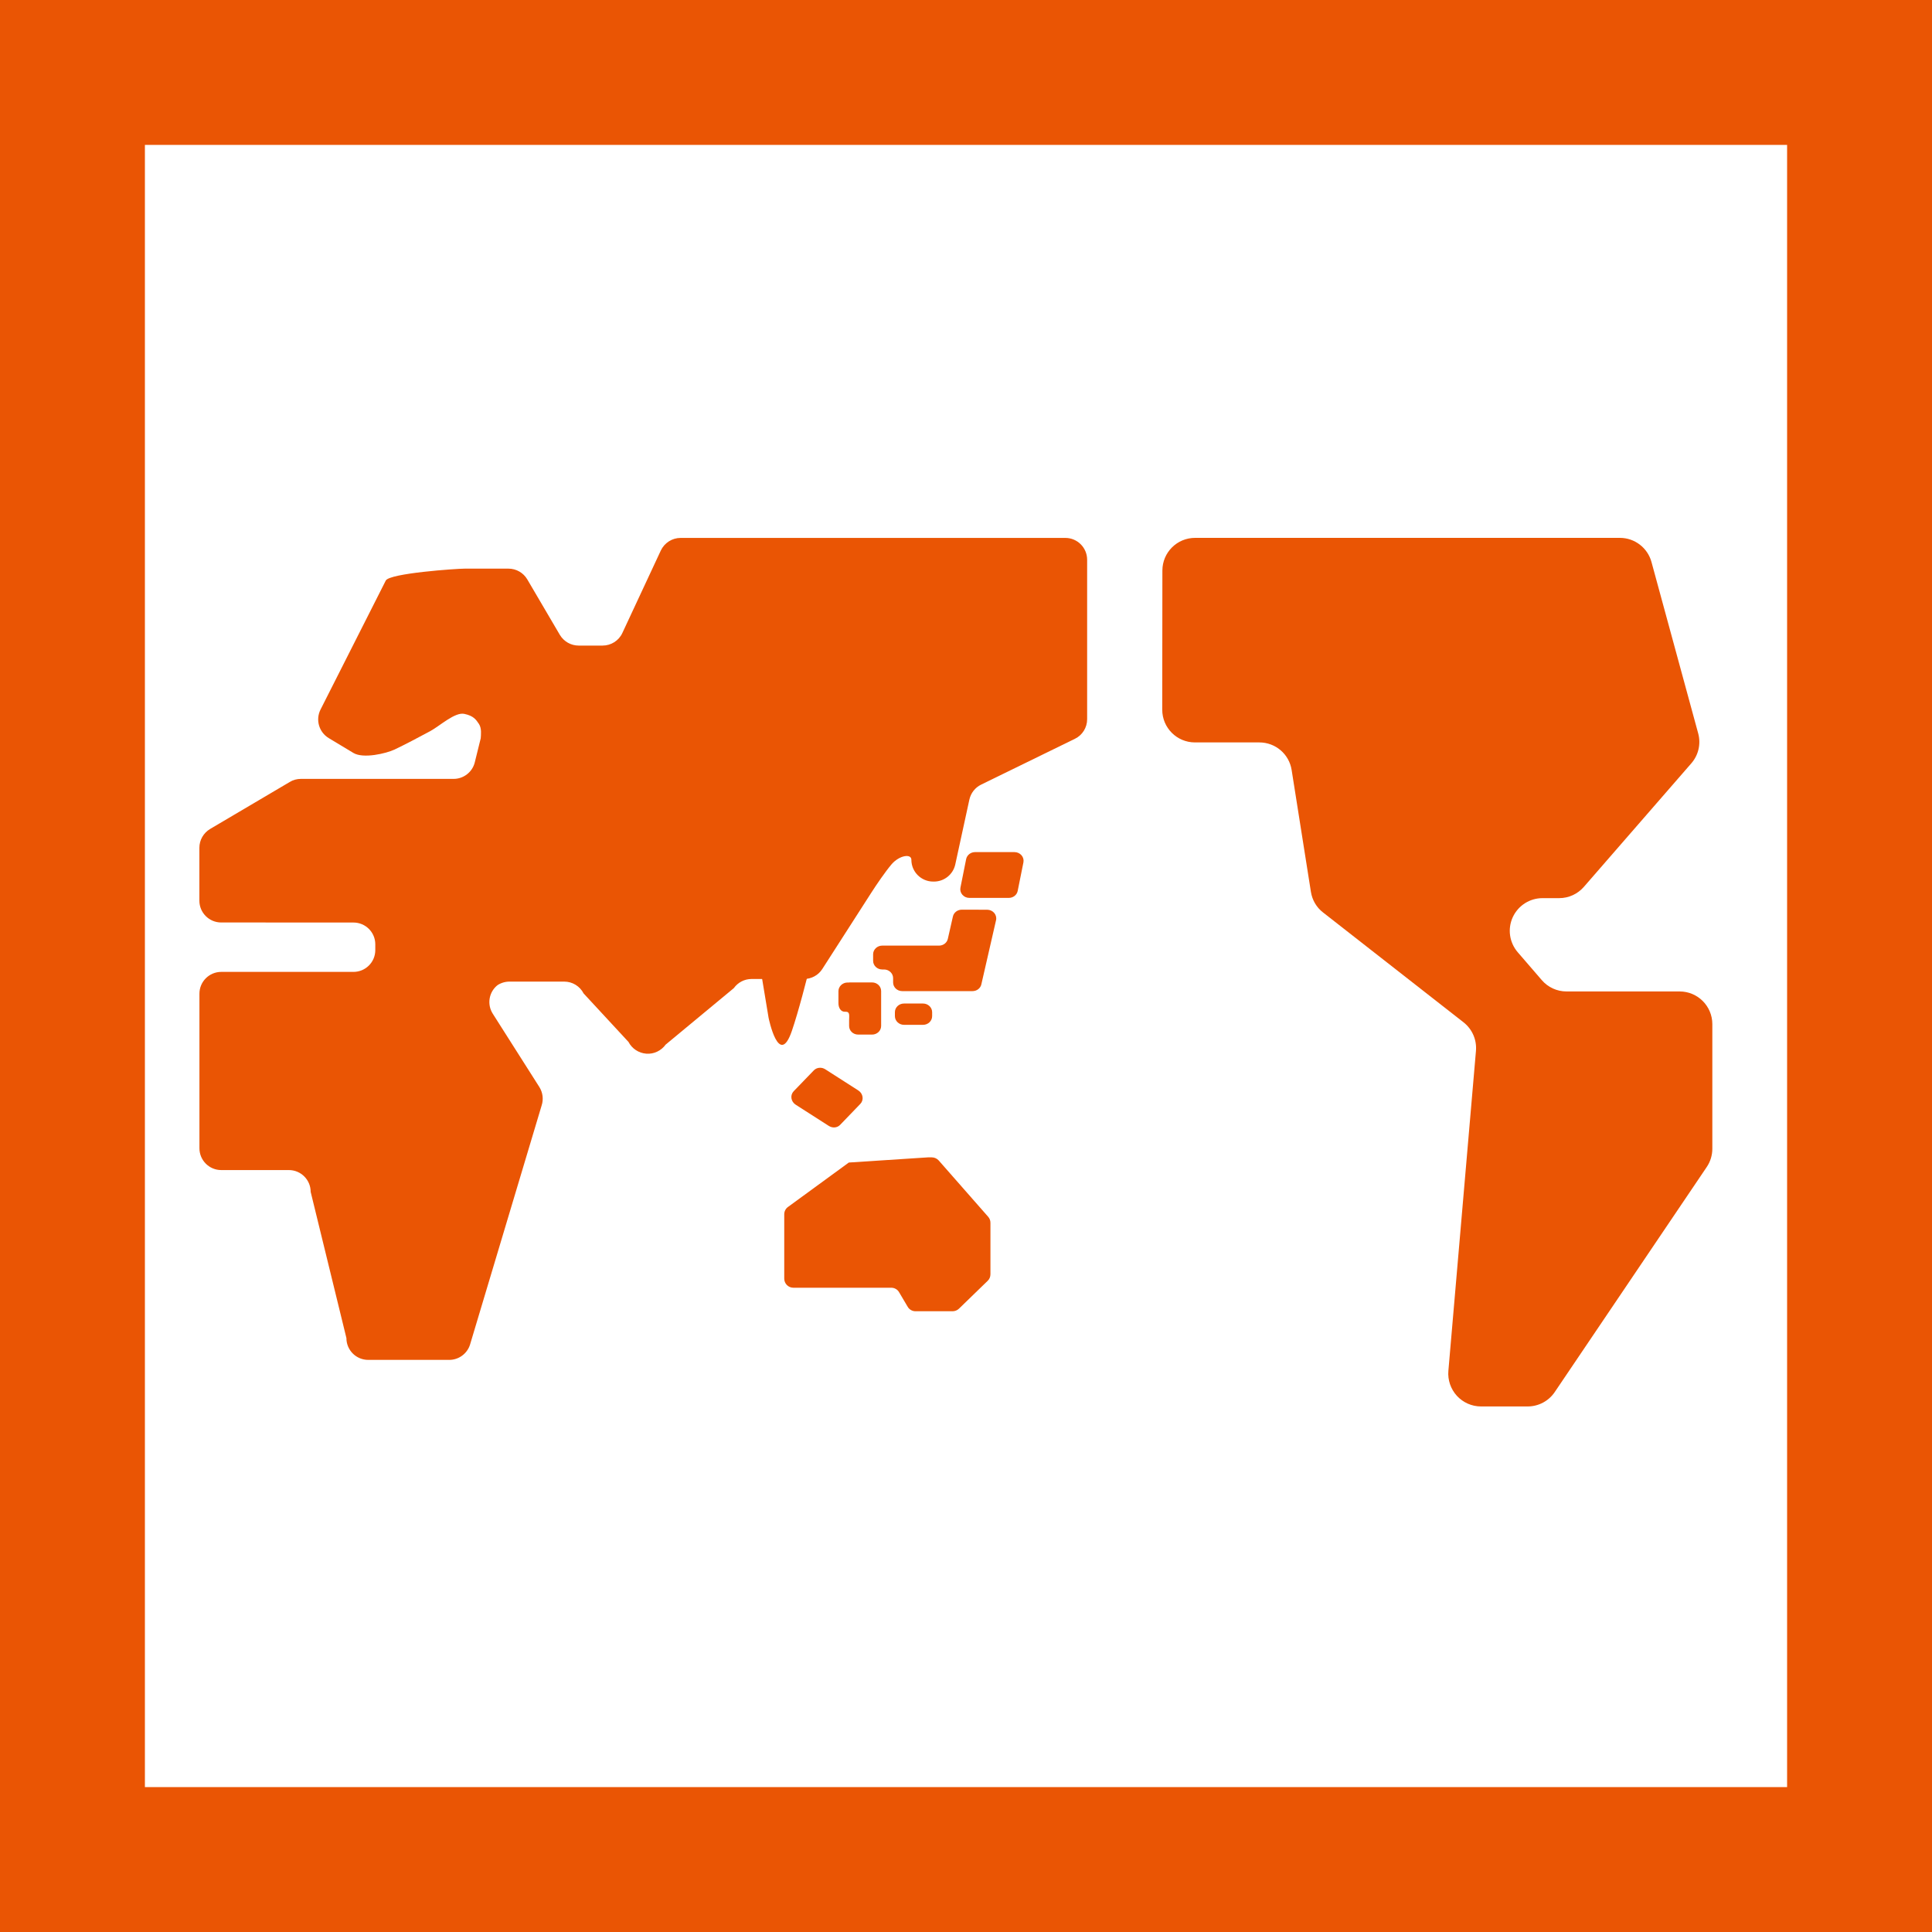
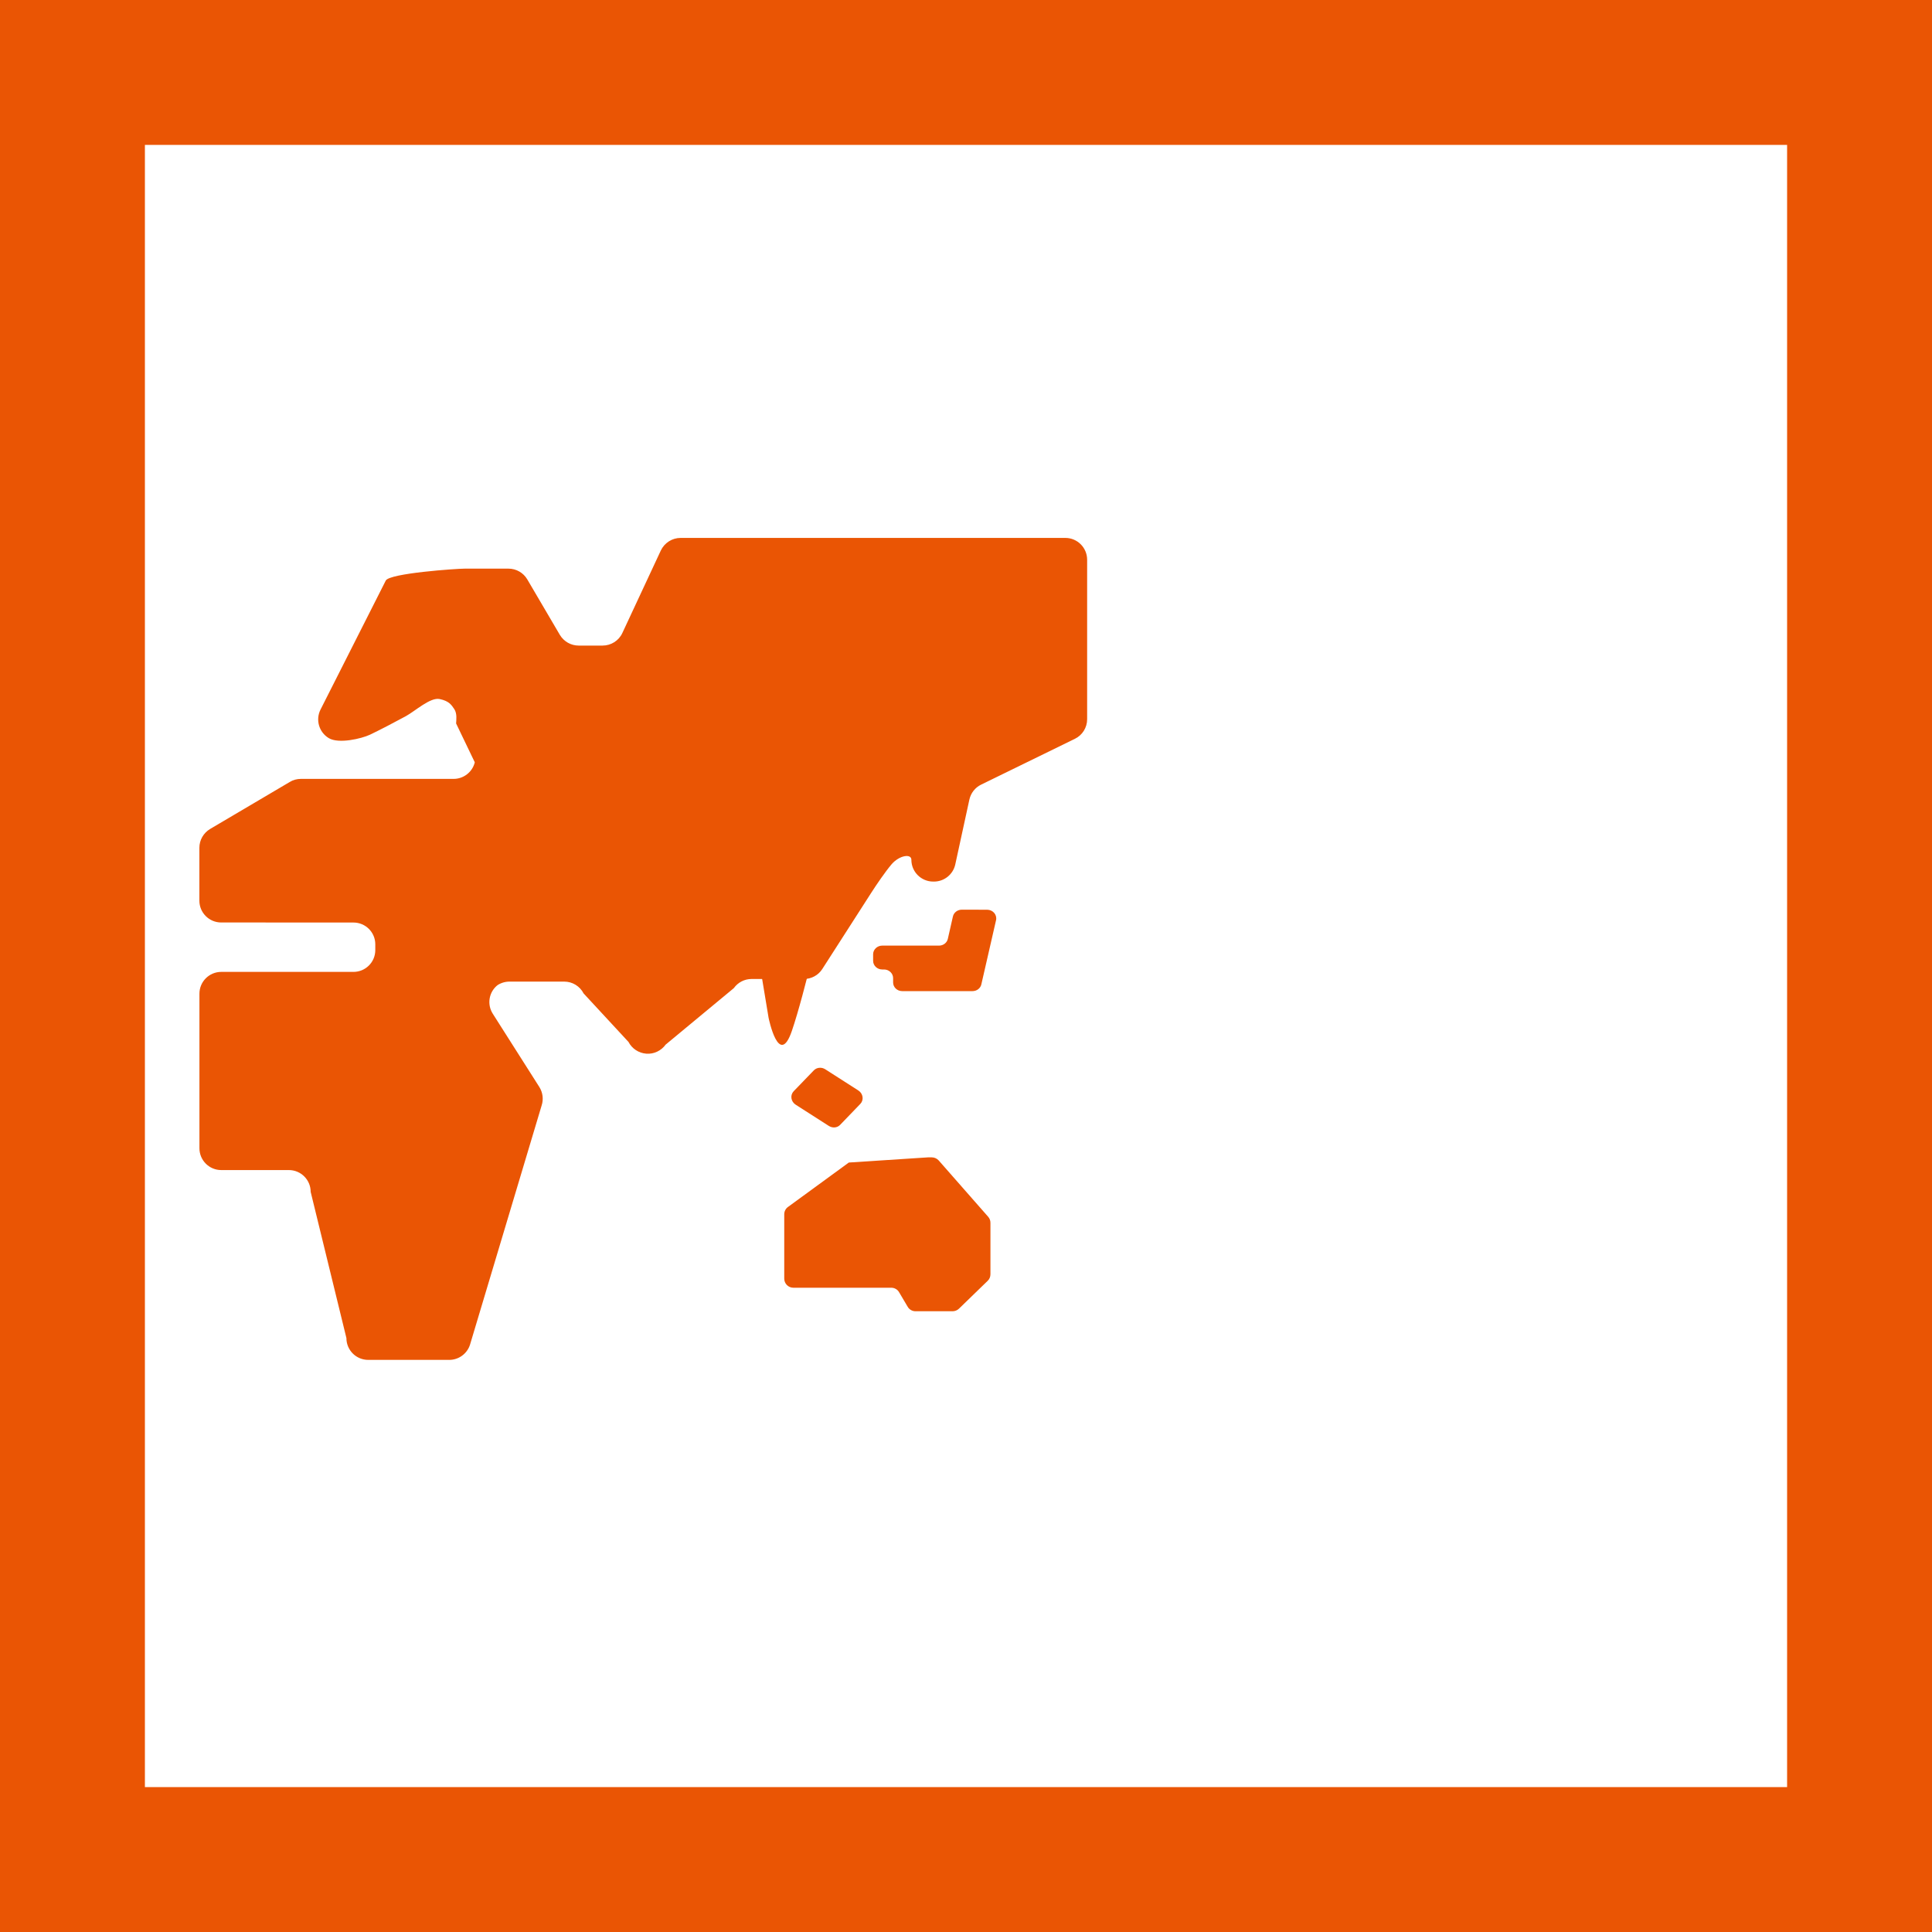
<svg xmlns="http://www.w3.org/2000/svg" version="1.1" x="0px" y="0px" viewBox="0 0 40 40" enable-background="new 0 0 40 40" xml:space="preserve">
  <rect x="0" y="0" width="40" height="40" fill="#333333" stroke="none" />
  <g id="レイヤー_1">
</g>
  <g id="Box_x5F_title">
</g>
  <g id="iconBox">
</g>
  <g id="icon4">
</g>
  <g id="icon5">
    <g>
      <g>
        <rect x="1.5" y="1.5" fill="#FFFFFF" width="37" height="37" />
        <path fill="#EA5504" d="M37,3v34H3V3H37 M40,0H0v40h40V0L40,0z" />
      </g>
      <g>
        <g>
-           <path fill="#EA5504" d="M19.299,21.038c0,0.099-0.084,0.18-0.188,0.18h-0.395c-0.103,0-0.188-0.081-0.188-0.18v-0.082      c0-0.099,0.084-0.179,0.188-0.179h0.395c0.103,0,0.188,0.081,0.188,0.179V21.038z" />
-           <path fill="#EA5504" d="M17.58,20.342h-0.033c-0.103,0-0.188,0.081-0.188,0.179v0.247c0,0.099,0.048,0.179,0.131,0.179h0.021      c0.09,0,0.069,0.081,0.069,0.179v0.115c0,0.1,0.083,0.179,0.188,0.179h0.287c0.103,0,0.188-0.079,0.188-0.179v-0.295v-0.427      c0-0.099-0.084-0.179-0.188-0.179H17.58z" />
          <path fill="#EA5504" d="M19.912,18.834c-0.088,0-0.165,0.059-0.183,0.141l-0.105,0.462c-0.018,0.083-0.095,0.141-0.183,0.141      h-1.176c-0.103,0-0.188,0.081-0.188,0.179v0.136c0,0.099,0.085,0.179,0.188,0.179h0.038c0.104,0,0.188,0.081,0.188,0.18v0.089      c0,0.099,0.084,0.179,0.188,0.179h1.456c0.088,0,0.165-0.058,0.183-0.141l0.304-1.327c0.012-0.053-0.002-0.108-0.037-0.15      c-0.036-0.042-0.09-0.067-0.147-0.067L19.912,18.834L19.912,18.834z" />
-           <path fill="#EA5504" d="M21.07,18.446c-0.017,0.084-0.094,0.144-0.185,0.144h-0.816c-0.056,0-0.109-0.024-0.144-0.065      c-0.036-0.041-0.051-0.095-0.04-0.148l0.118-0.59c0.017-0.084,0.094-0.145,0.185-0.145h0.816c0.056,0,0.109,0.024,0.145,0.065      c0.035,0.04,0.05,0.094,0.04,0.147L21.07,18.446z" />
        </g>
        <path fill="#EA5504" d="M17.394,23.289c-0.059,0.062-0.157,0.071-0.234,0.022l-0.687-0.44c-0.047-0.03-0.079-0.079-0.087-0.132     c-0.008-0.054,0.009-0.108,0.046-0.146l0.418-0.433c0.06-0.061,0.158-0.071,0.234-0.023l0.687,0.44     c0.047,0.03,0.079,0.079,0.087,0.133c0.008,0.053-0.009,0.107-0.046,0.145L17.394,23.289z" />
-         <path fill="#EA5504" d="M17.205,25.058" />
        <path fill="#EA5504" d="M19.212,23.962h0.08c0.055,0,0.107,0.024,0.143,0.064l1.025,1.167c0.03,0.034,0.046,0.078,0.046,0.124     v1.066c0,0.051-0.02,0.1-0.057,0.135l-0.596,0.578c-0.035,0.033-0.082,0.052-0.131,0.052h-0.768     c-0.066,0-0.128-0.035-0.161-0.092l-0.179-0.303c-0.033-0.057-0.095-0.092-0.162-0.092h-2.027c-0.104,0-0.188-0.085-0.188-0.188     v-1.332c0-0.061,0.028-0.117,0.077-0.152l1.26-0.92" />
-         <path fill="#EA5504" d="M24.066,11.813c0-0.375,0.303-0.677,0.677-0.677h8.796c0.304,0,0.572,0.204,0.653,0.499l0.967,3.548     c0.06,0.218,0.006,0.452-0.143,0.622l-2.224,2.557c-0.129,0.148-0.315,0.233-0.511,0.233h-0.345     c-0.265,0-0.505,0.154-0.616,0.395c-0.111,0.241-0.07,0.524,0.103,0.725l0.497,0.576c0.128,0.15,0.316,0.236,0.513,0.236h2.342     c0.375,0,0.677,0.304,0.677,0.677v2.578c0,0.135-0.04,0.268-0.116,0.38l-3.146,4.658c-0.126,0.187-0.336,0.299-0.562,0.299     h-0.966c-0.19,0-0.371-0.081-0.499-0.22c-0.128-0.141-0.192-0.328-0.176-0.516l0.571-6.624c0.02-0.228-0.076-0.451-0.257-0.593     l-2.908-2.274c-0.136-0.104-0.225-0.257-0.252-0.427l-0.399-2.523c-0.052-0.33-0.335-0.571-0.669-0.571h-1.333     c-0.375,0-0.677-0.304-0.677-0.677L24.066,11.813L24.066,11.813z" />
-         <path fill="#EA5504" d="M6.91,19.1h0.408c0.25,0,0.452,0.202,0.452,0.451v0.12c0,0.249-0.202,0.451-0.452,0.451H4.581     c-0.25,0-0.452,0.202-0.452,0.452v3.198c0,0.251,0.202,0.453,0.452,0.453h1.4c0.249,0,0.451,0.202,0.451,0.451l0.74,3.027     c0,0.251,0.202,0.452,0.452,0.452h1.677c0.195,0,0.368-0.126,0.429-0.311l1.484-4.956c0.042-0.129,0.024-0.268-0.047-0.382     l-0.964-1.517c-0.126-0.197-0.081-0.458,0.106-0.599l-0.035,0.025c0.079-0.06,0.176-0.092,0.275-0.092h1.132     c0.17,0,0.324,0.094,0.402,0.245l0.929,1.004c0.072,0.139,0.212,0.231,0.368,0.243c0.157,0.013,0.309-0.06,0.401-0.187     l1.412-1.17c0.085-0.119,0.222-0.189,0.366-0.189h1.086c0.153,0,0.297-0.077,0.38-0.207l1.012-1.576     c0.108-0.169,0.293-0.44,0.423-0.593c0.16-0.185,0.409-0.225,0.409-0.092l0,0c0,0.249,0.202,0.451,0.452,0.451h0.016     c0.212,0,0.396-0.148,0.441-0.355l0.292-1.343c0.03-0.135,0.119-0.249,0.243-0.309l1.942-0.949     c0.155-0.075,0.253-0.233,0.253-0.405v-3.302c0-0.25-0.202-0.452-0.451-0.452h-7.966v0c-0.175,0-0.334,0.102-0.409,0.26     l-0.797,1.709c-0.074,0.159-0.234,0.26-0.41,0.26H11.98c-0.16,0-0.307-0.085-0.389-0.222l-0.674-1.148     c-0.081-0.138-0.229-0.223-0.389-0.223H9.623c-0.171,0-1.559,0.095-1.636,0.247l-1.351,2.671     c-0.106,0.21-0.033,0.468,0.171,0.591l0.51,0.307c0.204,0.123,0.676,0.012,0.853-0.071c0.176-0.083,0.541-0.273,0.74-0.382     c0.199-0.109,0.509-0.397,0.703-0.356s0.243,0.12,0.303,0.209c0.06,0.09,0.041,0.228,0.037,0.296L9.83,15.783     c-0.049,0.2-0.23,0.343-0.438,0.343H6.229c-0.081,0-0.161,0.021-0.23,0.064L4.35,17.163c-0.137,0.082-0.222,0.229-0.222,0.389     v1.096c0,0.249,0.202,0.451,0.452,0.451h0.567" />
+         <path fill="#EA5504" d="M6.91,19.1h0.408c0.25,0,0.452,0.202,0.452,0.451v0.12c0,0.249-0.202,0.451-0.452,0.451H4.581     c-0.25,0-0.452,0.202-0.452,0.452v3.198c0,0.251,0.202,0.453,0.452,0.453h1.4c0.249,0,0.451,0.202,0.451,0.451l0.74,3.027     c0,0.251,0.202,0.452,0.452,0.452h1.677c0.195,0,0.368-0.126,0.429-0.311l1.484-4.956c0.042-0.129,0.024-0.268-0.047-0.382     l-0.964-1.517c-0.126-0.197-0.081-0.458,0.106-0.599l-0.035,0.025c0.079-0.06,0.176-0.092,0.275-0.092h1.132     c0.17,0,0.324,0.094,0.402,0.245l0.929,1.004c0.072,0.139,0.212,0.231,0.368,0.243c0.157,0.013,0.309-0.06,0.401-0.187     l1.412-1.17c0.085-0.119,0.222-0.189,0.366-0.189h1.086c0.153,0,0.297-0.077,0.38-0.207l1.012-1.576     c0.108-0.169,0.293-0.44,0.423-0.593c0.16-0.185,0.409-0.225,0.409-0.092l0,0c0,0.249,0.202,0.451,0.452,0.451h0.016     c0.212,0,0.396-0.148,0.441-0.355l0.292-1.343c0.03-0.135,0.119-0.249,0.243-0.309l1.942-0.949     c0.155-0.075,0.253-0.233,0.253-0.405v-3.302c0-0.25-0.202-0.452-0.451-0.452h-7.966v0c-0.175,0-0.334,0.102-0.409,0.26     l-0.797,1.709c-0.074,0.159-0.234,0.26-0.41,0.26H11.98c-0.16,0-0.307-0.085-0.389-0.222l-0.674-1.148     c-0.081-0.138-0.229-0.223-0.389-0.223H9.623c-0.171,0-1.559,0.095-1.636,0.247l-1.351,2.671     c-0.106,0.21-0.033,0.468,0.171,0.591c0.204,0.123,0.676,0.012,0.853-0.071c0.176-0.083,0.541-0.273,0.74-0.382     c0.199-0.109,0.509-0.397,0.703-0.356s0.243,0.12,0.303,0.209c0.06,0.09,0.041,0.228,0.037,0.296L9.83,15.783     c-0.049,0.2-0.23,0.343-0.438,0.343H6.229c-0.081,0-0.161,0.021-0.23,0.064L4.35,17.163c-0.137,0.082-0.222,0.229-0.222,0.389     v1.096c0,0.249,0.202,0.451,0.452,0.451h0.567" />
        <path fill="#EA5504" d="M15.538,18.813l0.375,2.261c0,0,0.214,1.052,0.482,0.269c0.268-0.784,0.67-2.574,0.67-2.574     L15.538,18.813z" />
      </g>
    </g>
    <g>
	</g>
    <g>
	</g>
    <g>
	</g>
    <g>
	</g>
    <g>
	</g>
    <g>
	</g>
    <g>
	</g>
    <g>
	</g>
    <g>
	</g>
    <g>
	</g>
    <g>
	</g>
    <g>
	</g>
    <g>
	</g>
    <g>
	</g>
    <g>
	</g>
  </g>
</svg>